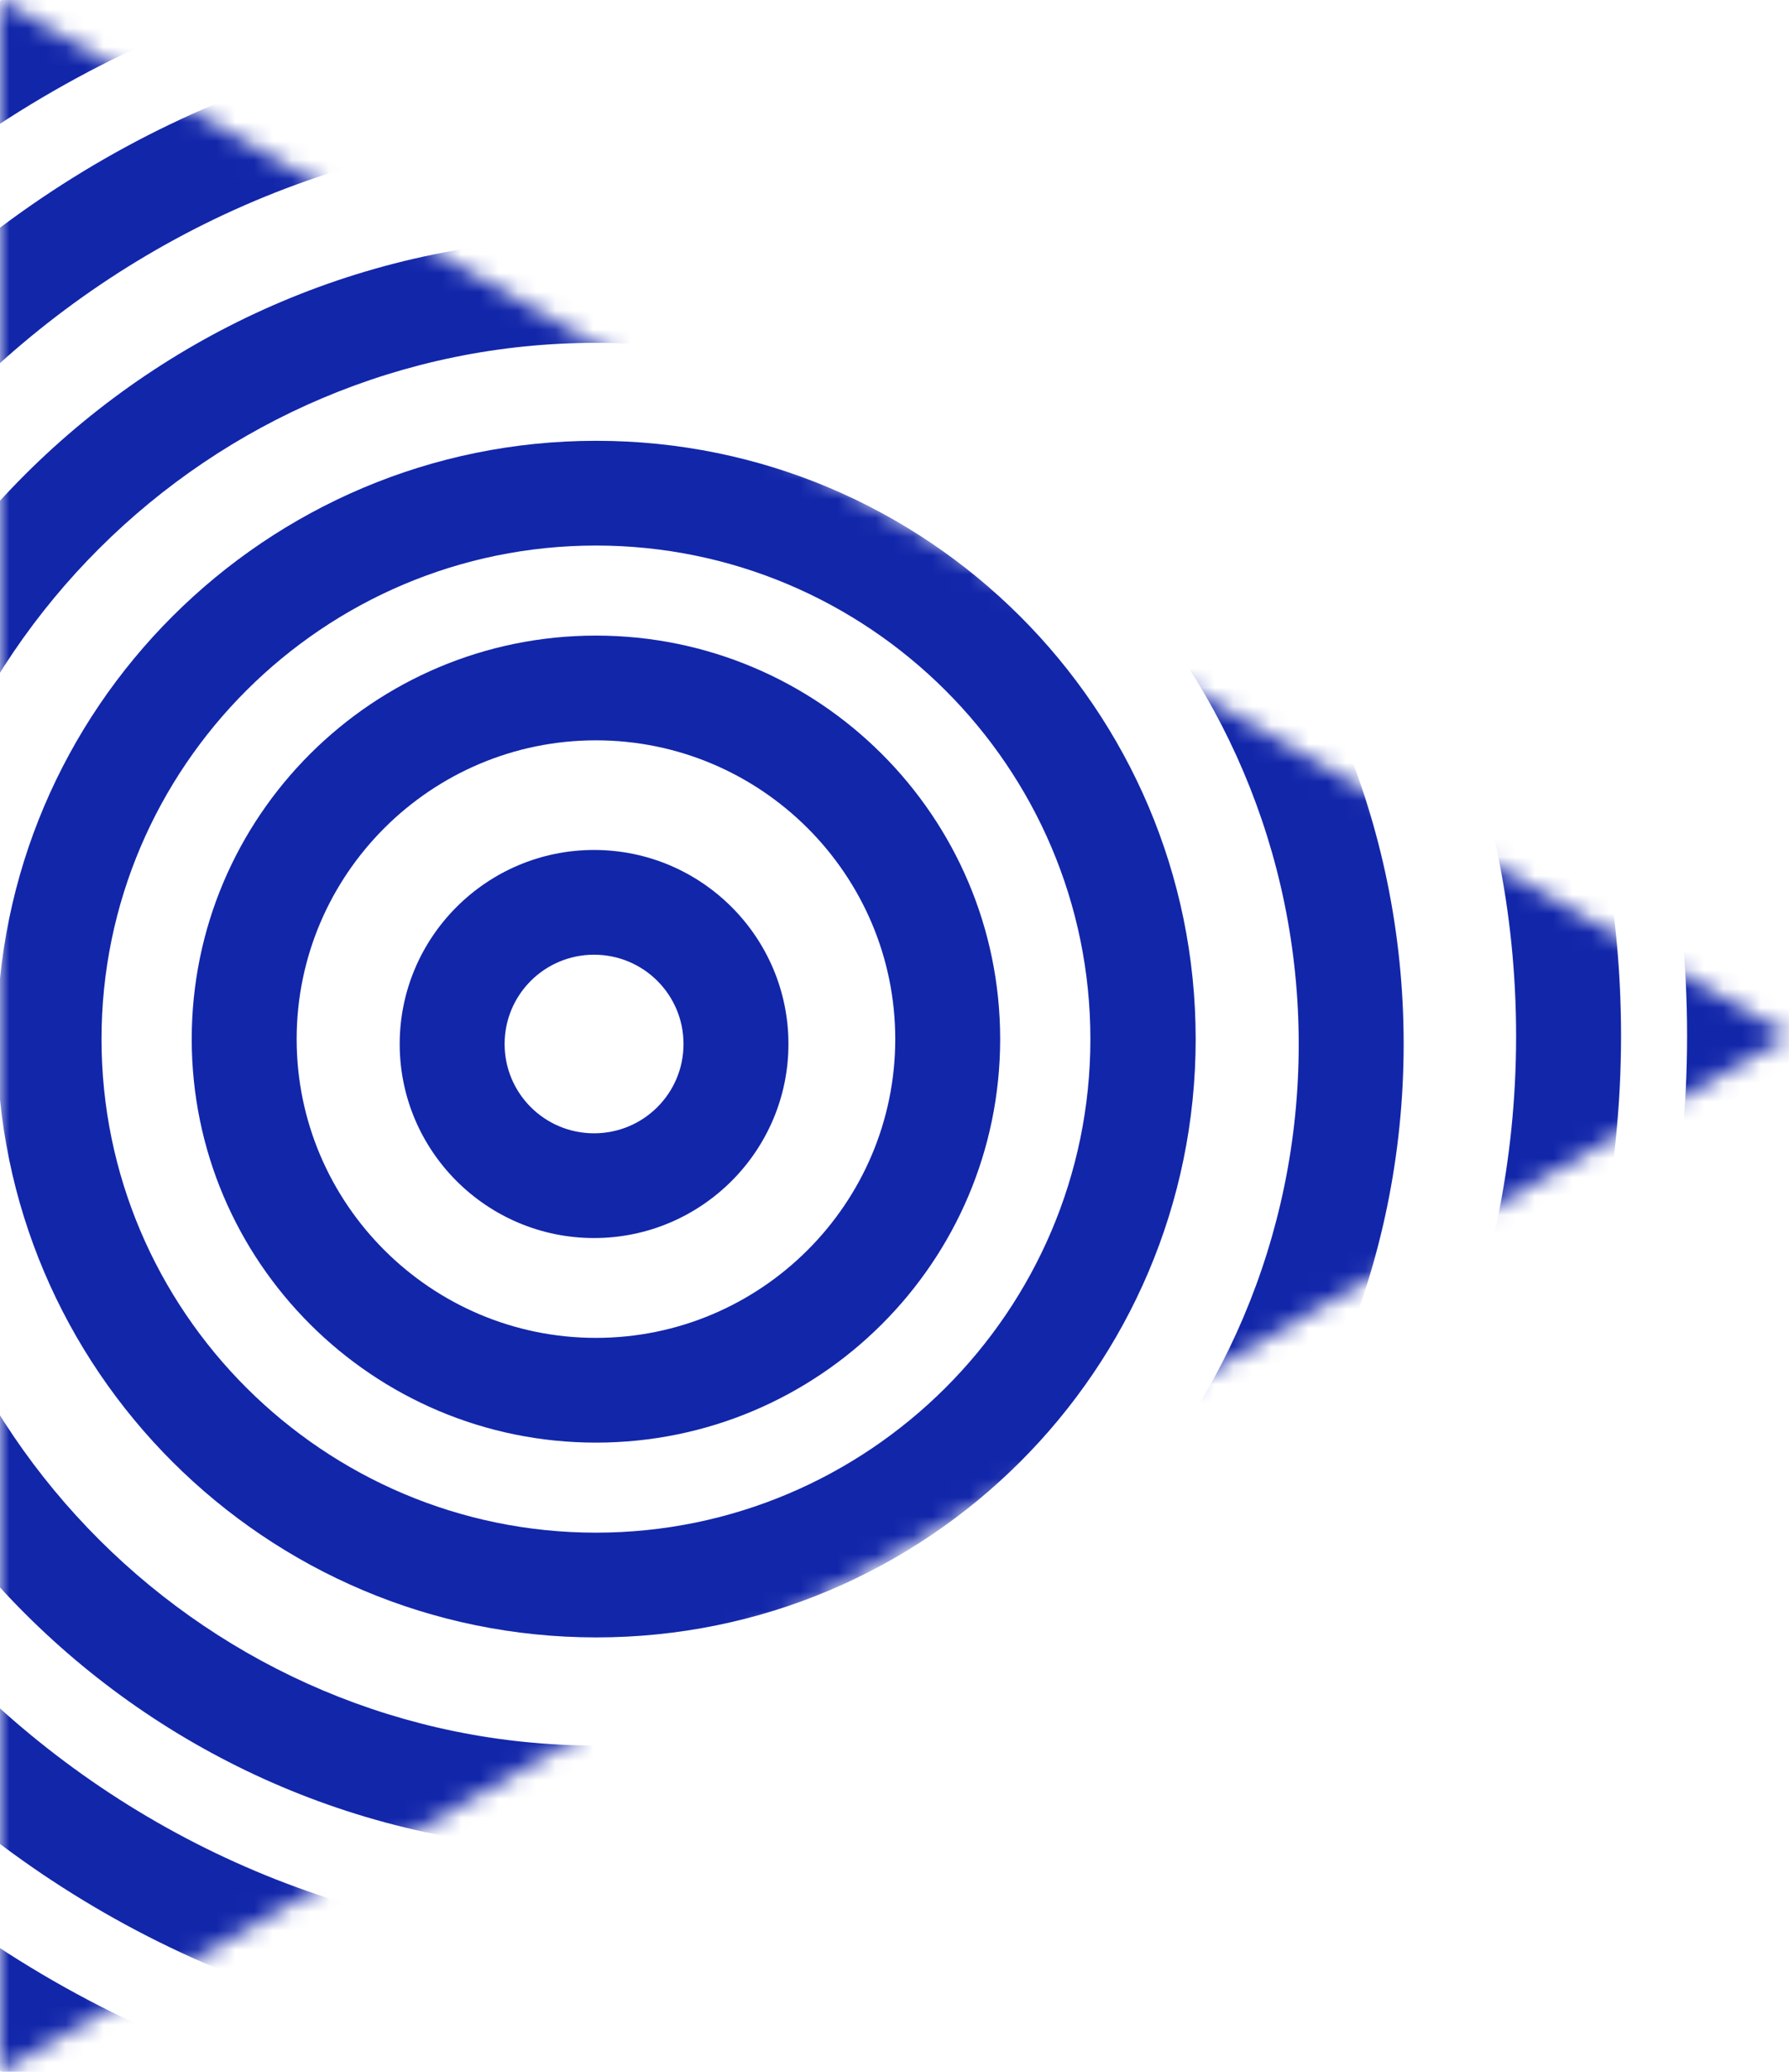
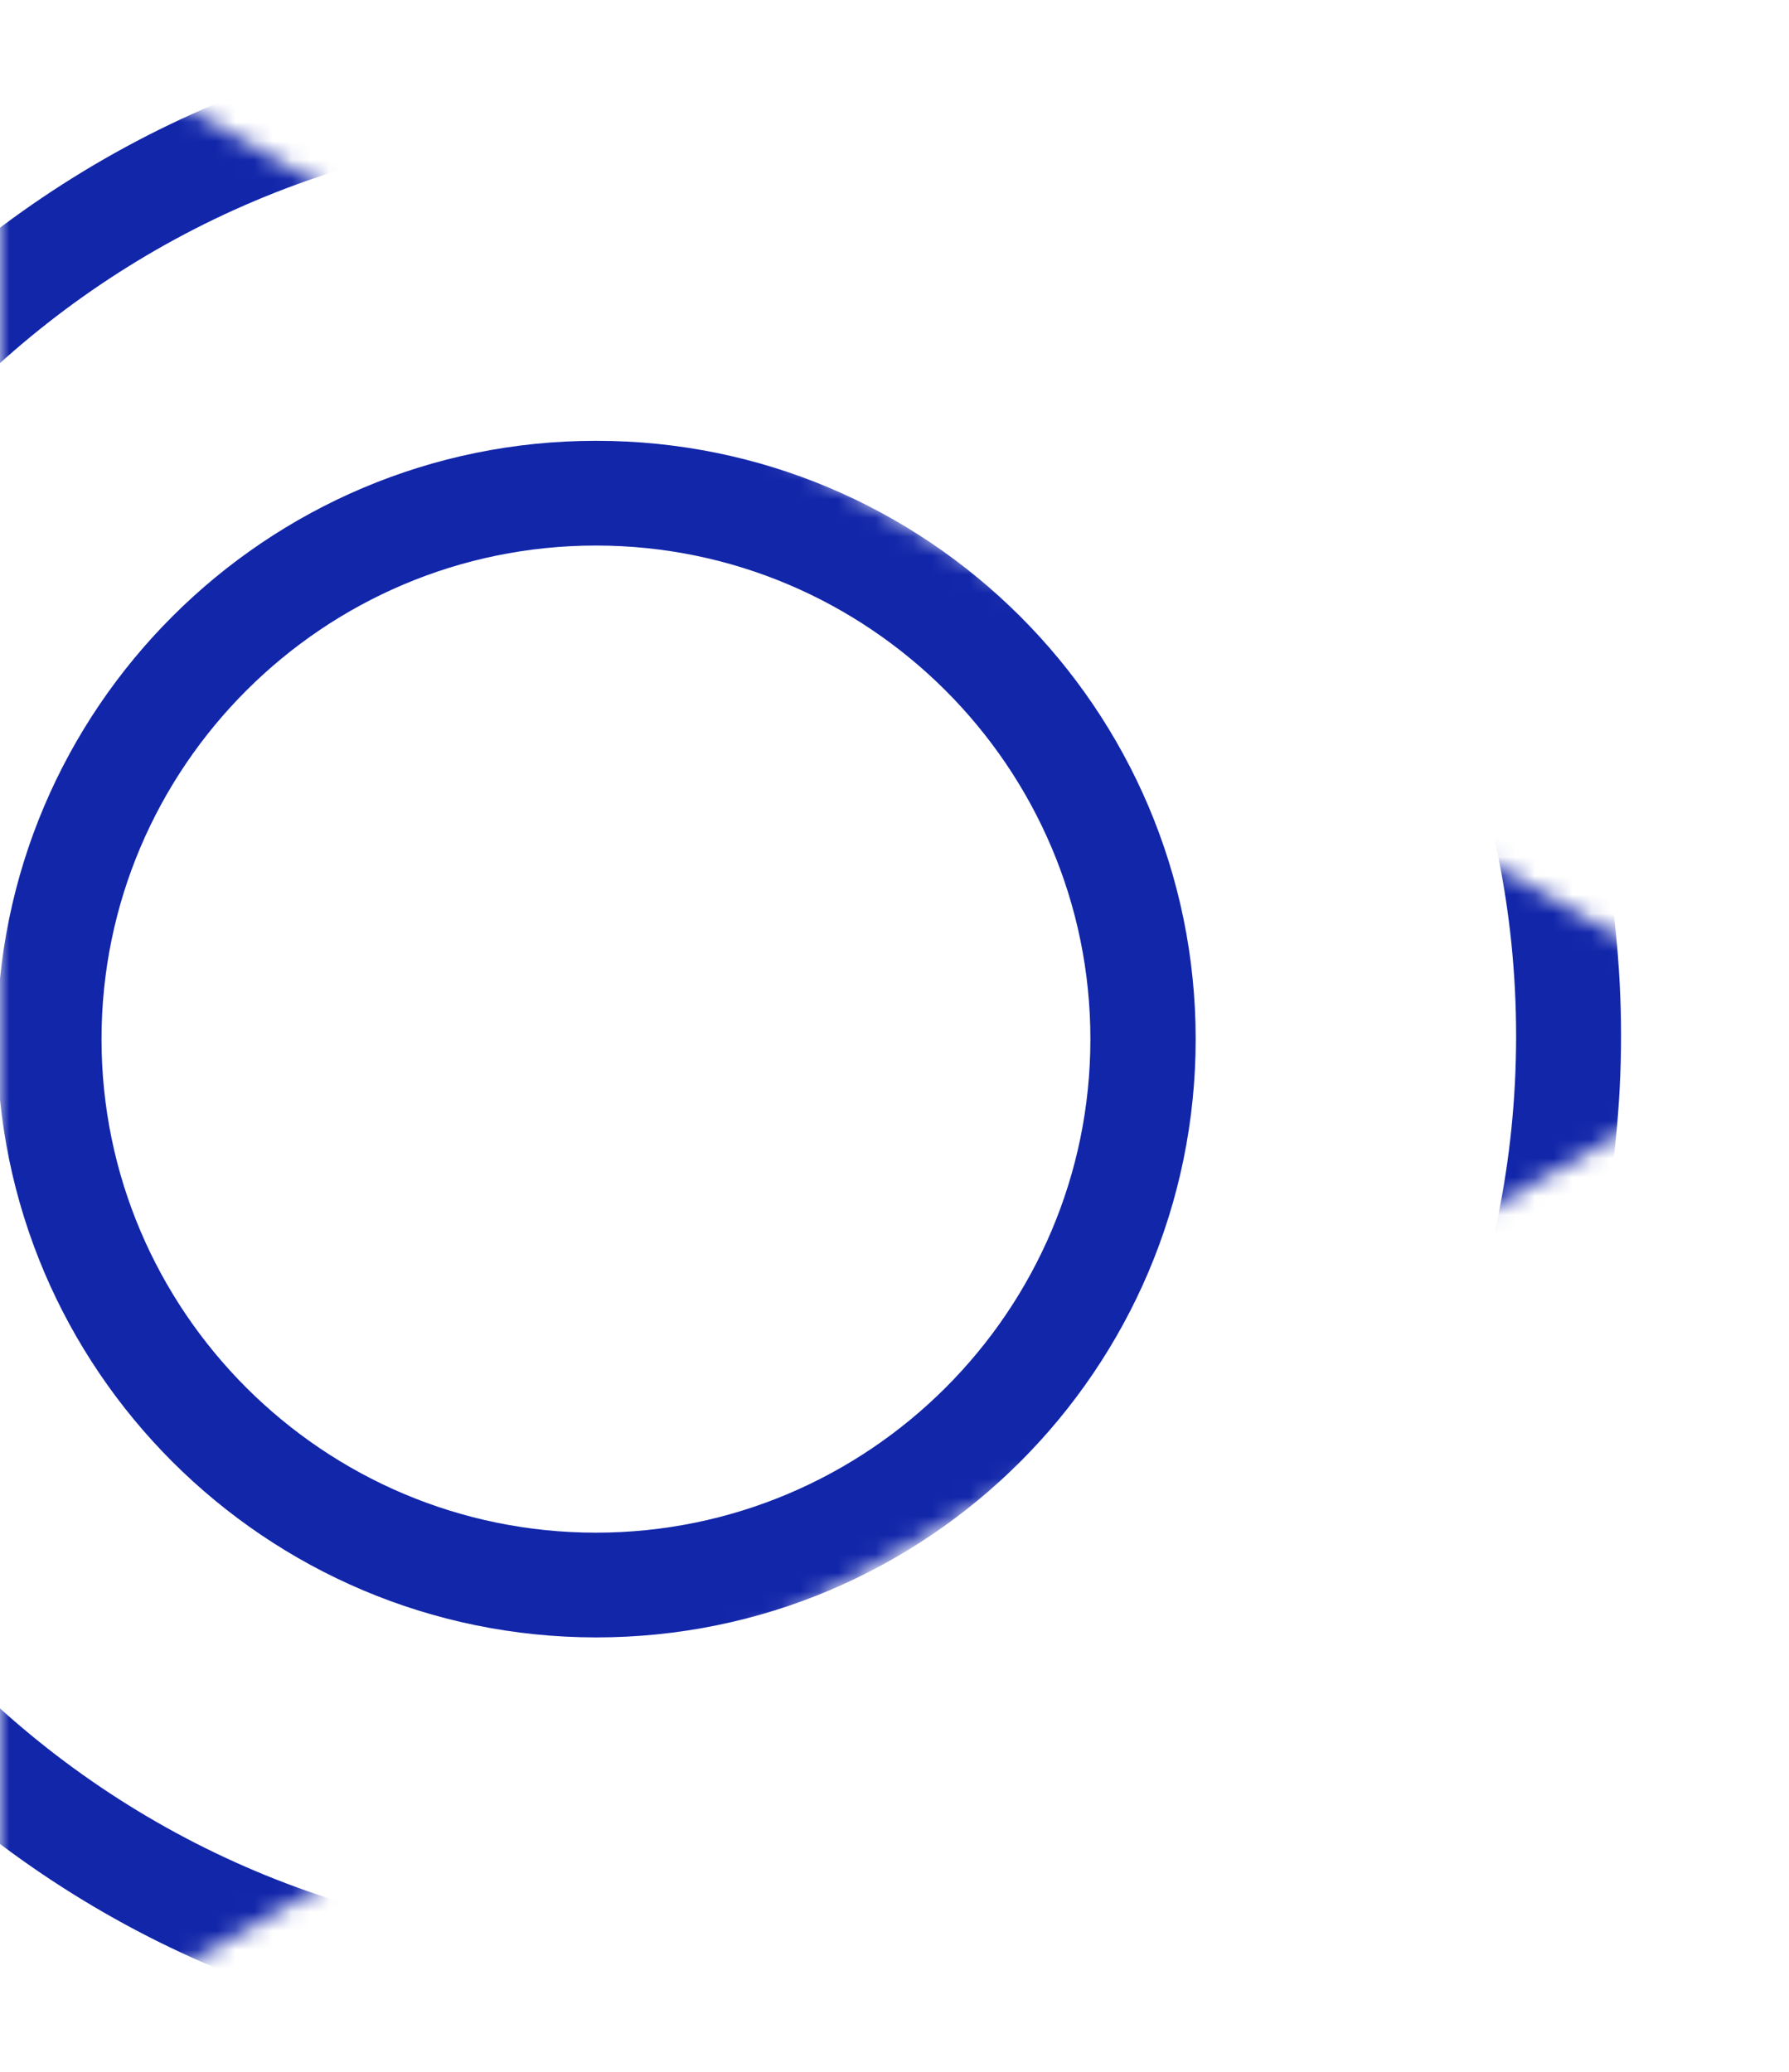
<svg xmlns="http://www.w3.org/2000/svg" width="95" height="110" viewBox="0 0 95 110" fill="none">
  <g clip-path="url(#clip0_1_266)">
    <mask id="mask0_1_266" style="mask-type:luminance" maskUnits="userSpaceOnUse" x="0" y="0" width="95" height="110">
      <path d="M0 0V110L95 54.99L0 0Z" fill="white" />
    </mask>
    <g mask="url(#mask0_1_266)">
-       <path d="M31.546 45.128C25.854 45.128 21.225 49.749 21.225 55.43C21.225 61.111 25.854 65.732 31.546 65.732C37.238 65.732 41.868 61.111 41.868 55.43C41.868 49.749 37.238 45.128 31.546 45.128ZM31.546 60.171C28.921 60.171 26.796 58.051 26.796 55.43C26.796 52.81 28.921 50.689 31.546 50.689C34.172 50.689 36.296 52.81 36.296 55.43C36.296 58.051 34.172 60.171 31.546 60.171Z" fill="#1226AA" />
-       <path d="M31.646 33.746C19.801 33.746 10.181 43.348 10.181 55.17C10.181 66.992 19.801 76.594 31.646 76.594C43.491 76.594 53.111 66.992 53.111 55.17C53.111 43.348 43.491 33.746 31.646 33.746ZM31.646 71.033C22.888 71.033 15.753 63.912 15.753 55.17C15.753 46.428 22.888 39.307 31.646 39.307C40.405 39.307 47.54 46.428 47.54 55.17C47.54 63.912 40.405 71.033 31.646 71.033Z" fill="#1226AA" />
      <path d="M31.646 23.404C14.109 23.404 -0.161 37.647 -0.161 55.17C-0.161 72.693 14.109 86.936 31.666 86.936C49.223 86.936 63.493 72.693 63.493 55.17C63.493 37.647 49.223 23.404 31.666 23.404H31.646ZM31.646 81.375C17.176 81.375 5.391 69.613 5.391 55.17C5.391 40.727 17.176 28.965 31.646 28.965C46.117 28.965 57.902 40.727 57.902 55.17C57.902 69.613 46.117 81.375 31.646 81.375Z" fill="#1226AA" />
-       <path d="M31.647 12.642C7.997 12.642 -11.224 31.826 -11.224 55.43C-11.224 79.034 7.997 98.238 31.647 98.238C55.296 98.238 74.537 79.034 74.537 55.43C74.537 31.826 55.296 12.642 31.647 12.642ZM31.647 92.677C11.083 92.677 -5.672 75.974 -5.672 55.43C-5.672 34.886 11.083 18.203 31.647 18.203C52.21 18.203 68.965 34.906 68.965 55.45C68.965 75.994 52.23 92.697 31.647 92.697V92.677Z" fill="#1226AA" />
      <path d="M32.288 1.32C2.625 1.32 -21.505 25.405 -21.505 54.99C-21.505 84.575 2.625 108.68 32.288 108.68C61.95 108.68 86.081 84.596 86.081 54.99C86.081 25.385 61.93 1.32 32.288 1.32ZM32.288 103.119C5.712 103.119 -15.934 81.535 -15.934 54.99C-15.934 28.445 5.692 6.881 32.288 6.881C58.884 6.881 80.509 28.465 80.509 55.01C80.509 81.555 58.884 103.139 32.288 103.139V103.119Z" fill="#1226AA" />
-       <path d="M31.646 -8.401C-3.367 -8.401 -31.867 20.044 -31.867 54.99C-31.867 89.936 -3.367 118.402 31.646 118.402C66.66 118.402 95.16 89.956 95.16 55.01C95.16 20.064 66.68 -8.401 31.646 -8.401ZM31.646 112.841C-0.301 112.841 -26.296 86.896 -26.296 55.01C-26.296 23.124 -0.301 -2.84 31.646 -2.84C63.594 -2.84 89.588 23.104 89.588 54.99C89.588 86.876 63.594 112.821 31.646 112.821V112.841Z" fill="#1226AA" />
    </g>
  </g>
  <defs>
    <clipPath id="clip0_1_266">
      <rect width="95" height="110" fill="white" />
    </clipPath>
  </defs>
</svg>